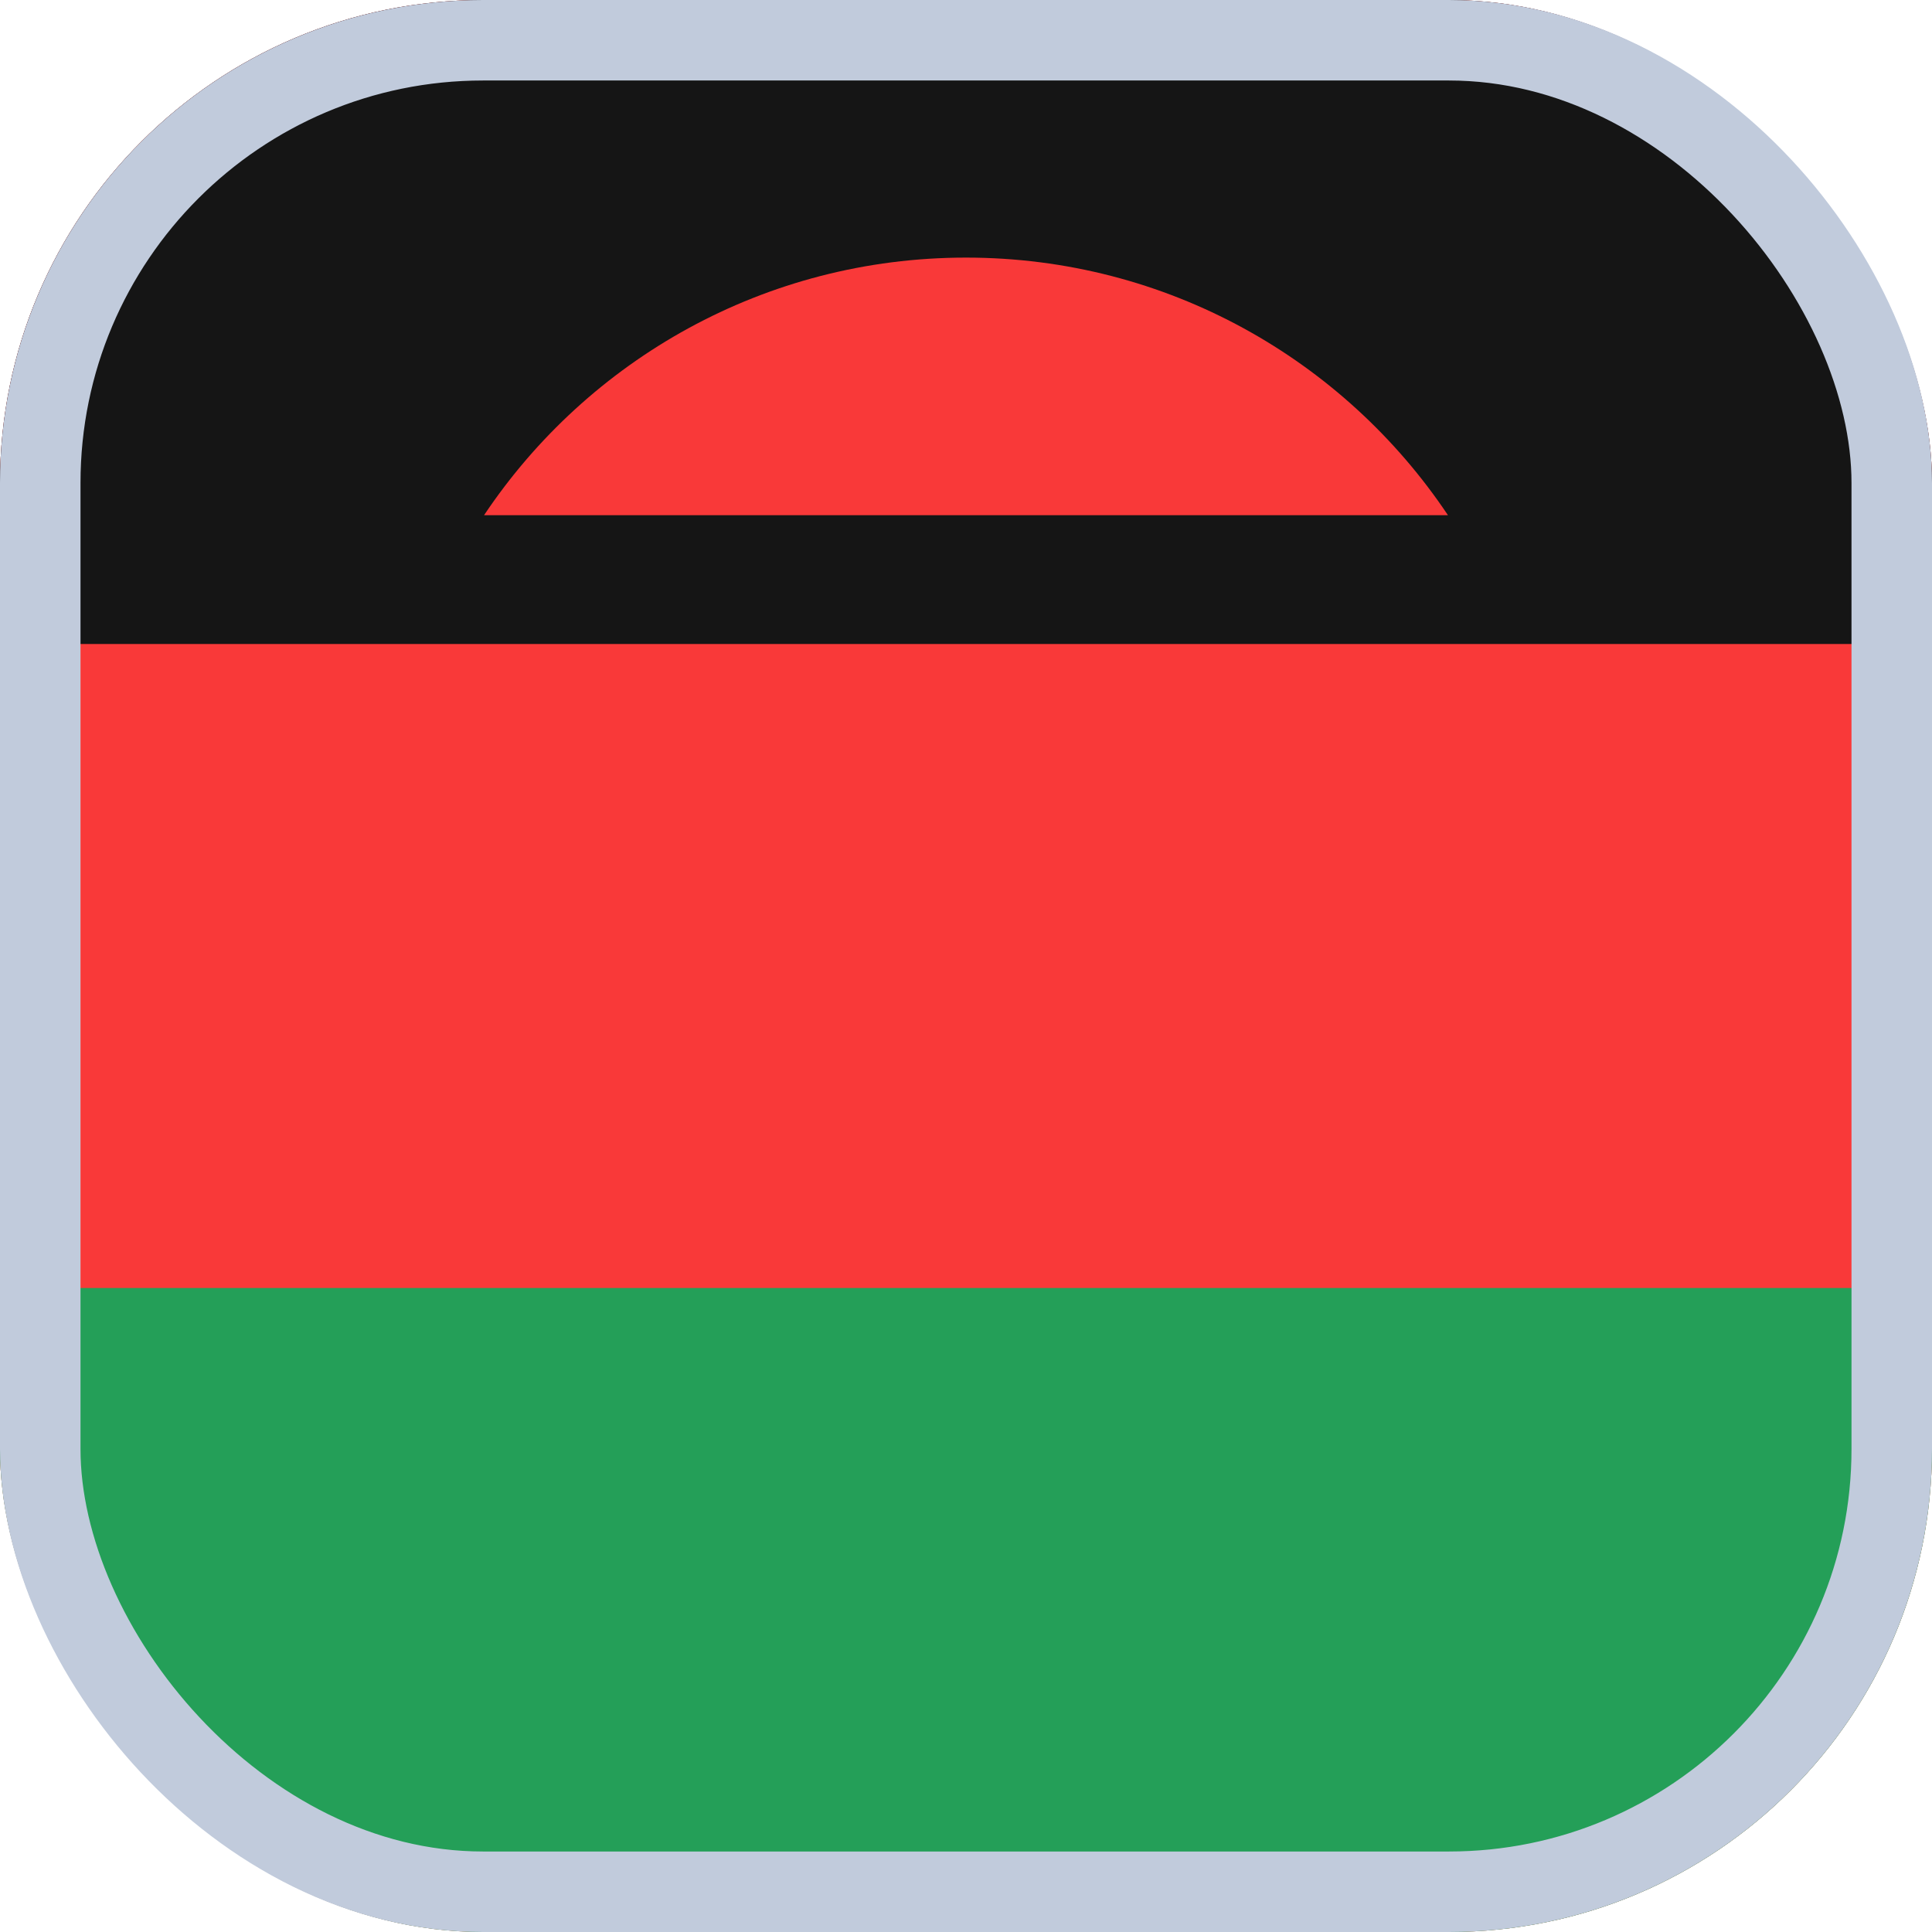
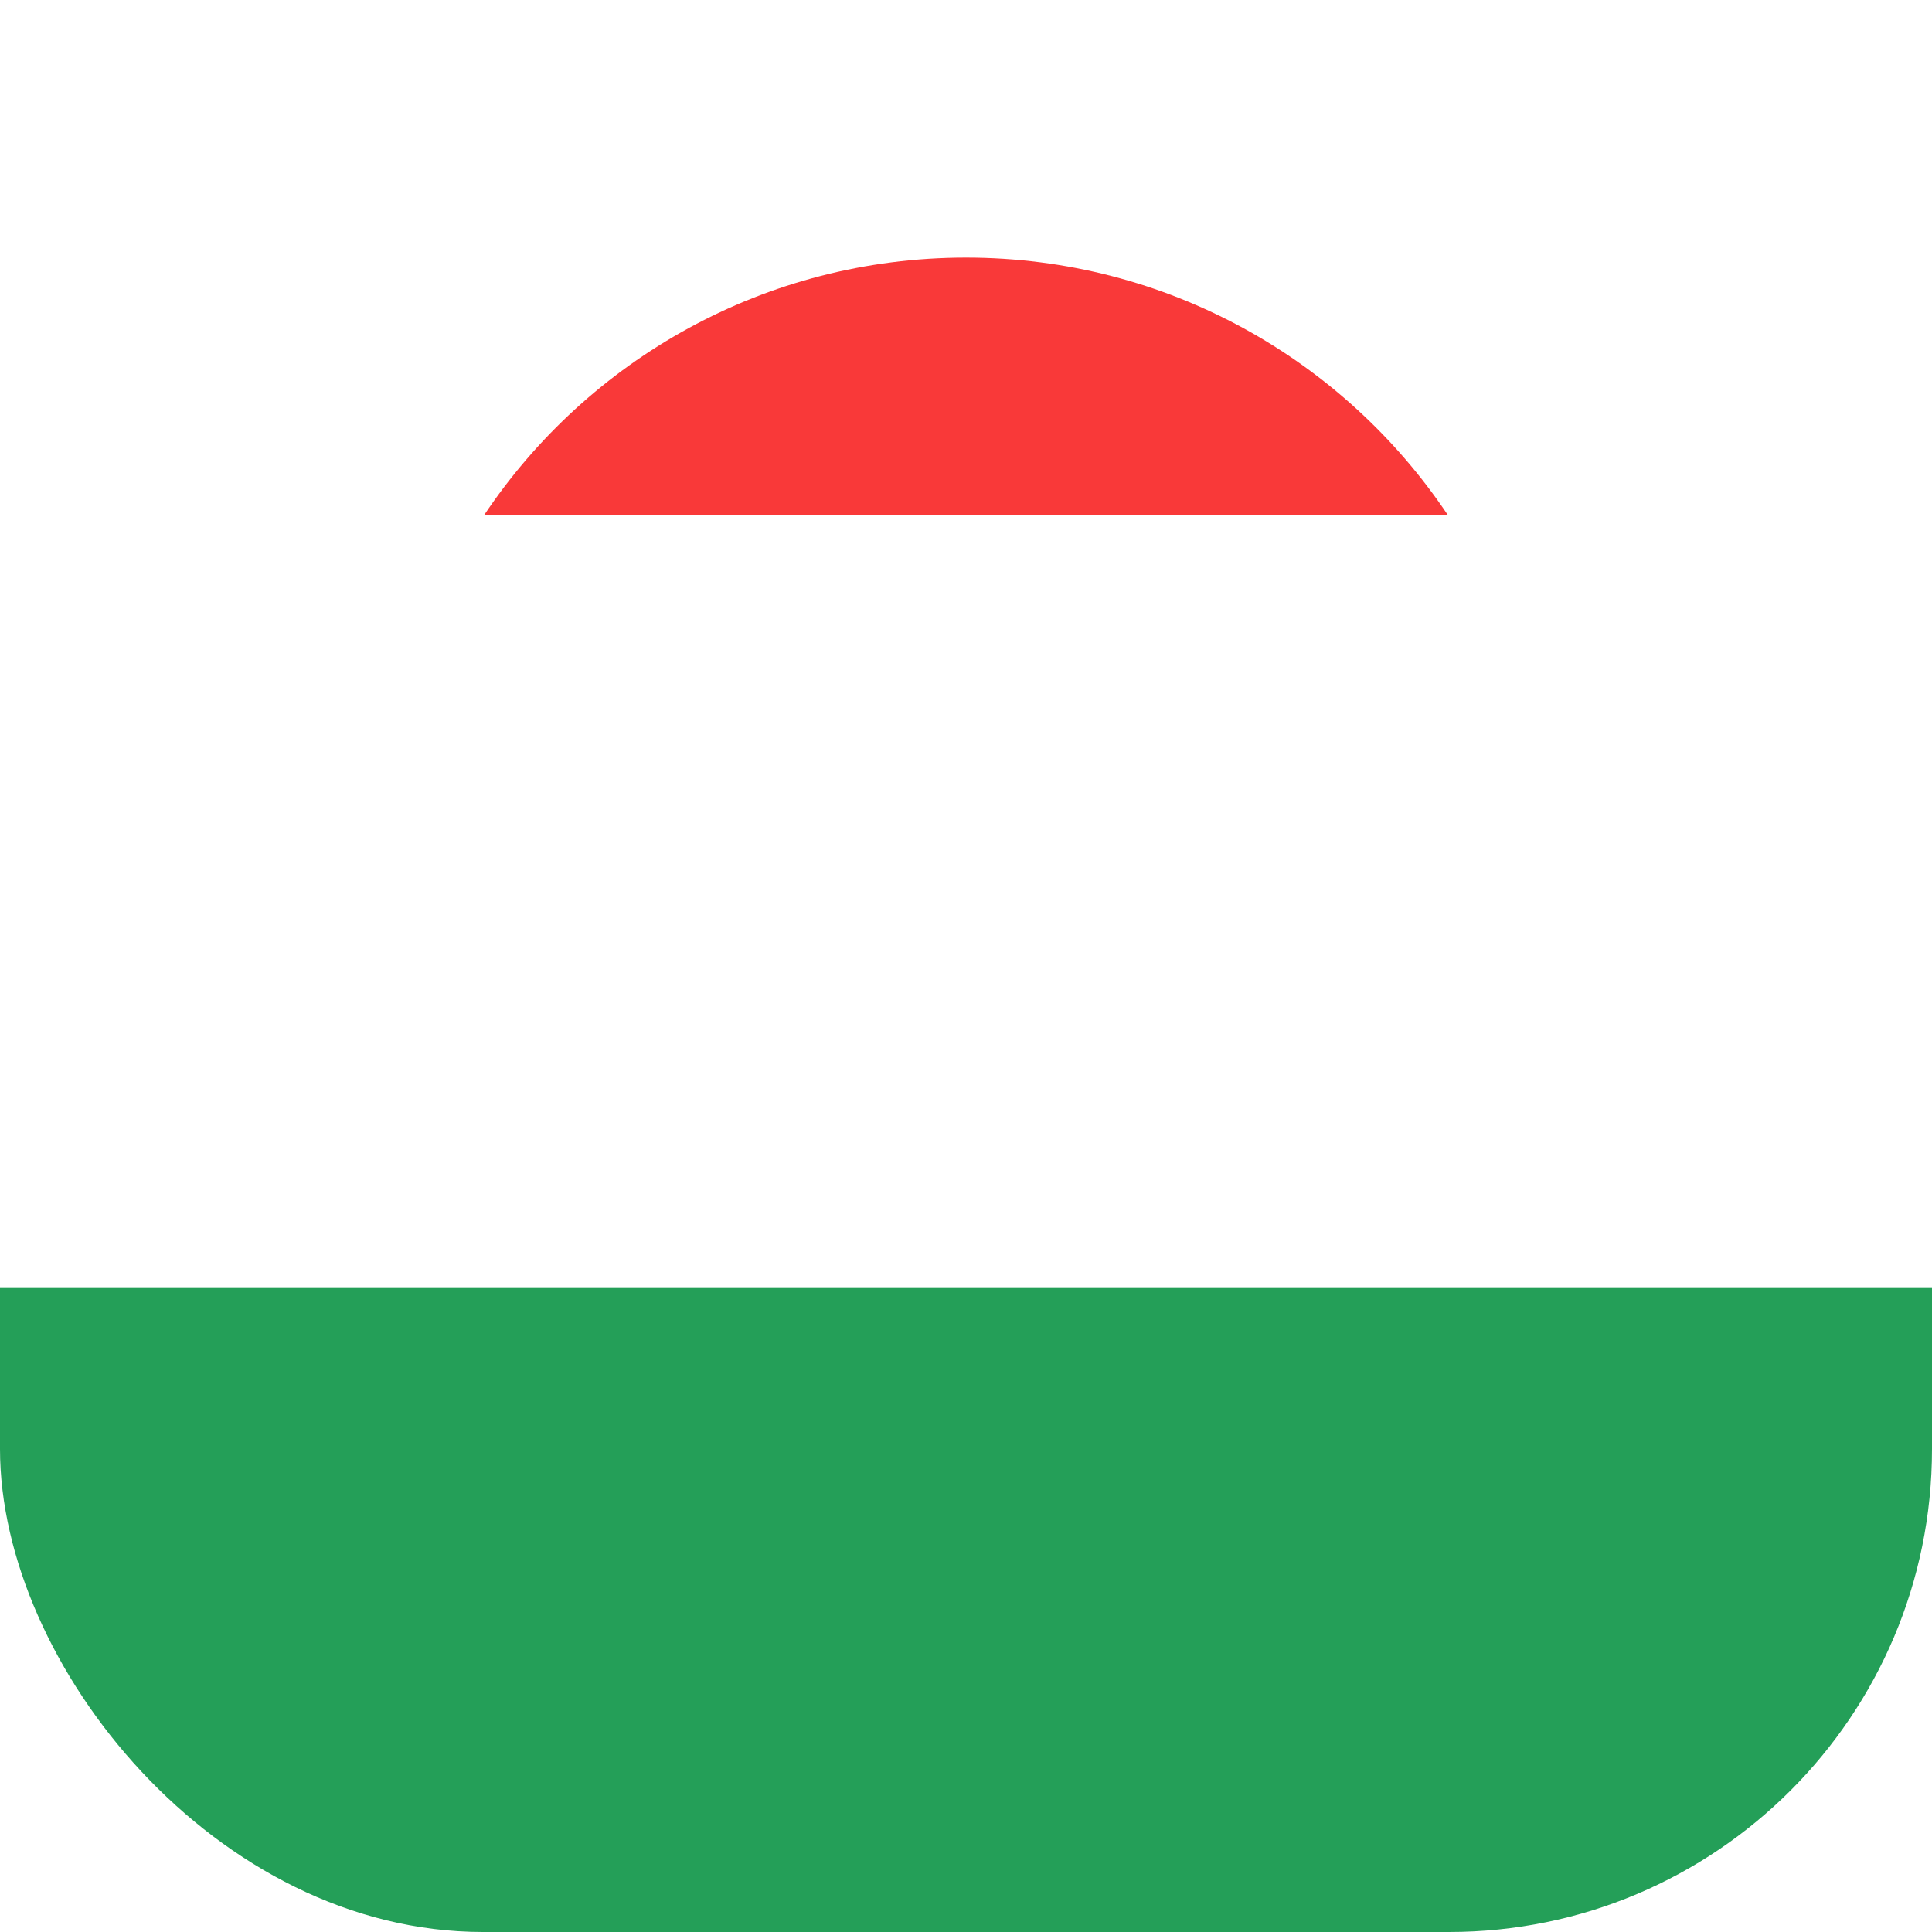
<svg xmlns="http://www.w3.org/2000/svg" width="24" height="24" viewBox="0 0 24 24" fill="none">
  <g id="Flags">
    <g clip-path="url(#clip0_3728_39052)">
-       <rect width="24" height="24" rx="6" fill="#F93939" />
      <path id="Vector" fill-rule="evenodd" clip-rule="evenodd" d="M-4.8 16H28.8V24H-4.8V16Z" fill="#249F58" />
-       <path id="Vector_2" fill-rule="evenodd" clip-rule="evenodd" d="M-4.8 0H28.8V8H-4.8V0Z" fill="#151515" />
      <path id="Vector_3" fill-rule="evenodd" clip-rule="evenodd" d="M17.987 6.4C16.696 4.47 14.496 3.2 12 3.2C9.504 3.2 7.304 4.47 6.013 6.4H17.987Z" fill="#F93939" />
    </g>
-     <rect x="0.5" y="0.5" width="23" height="23" rx="5.5" stroke="#C1CBDC" />
  </g>
  <defs>
    <clipPath id="clip0_3728_39052">
      <rect width="24" height="24" rx="6" fill="white" />
    </clipPath>
  </defs>
</svg>